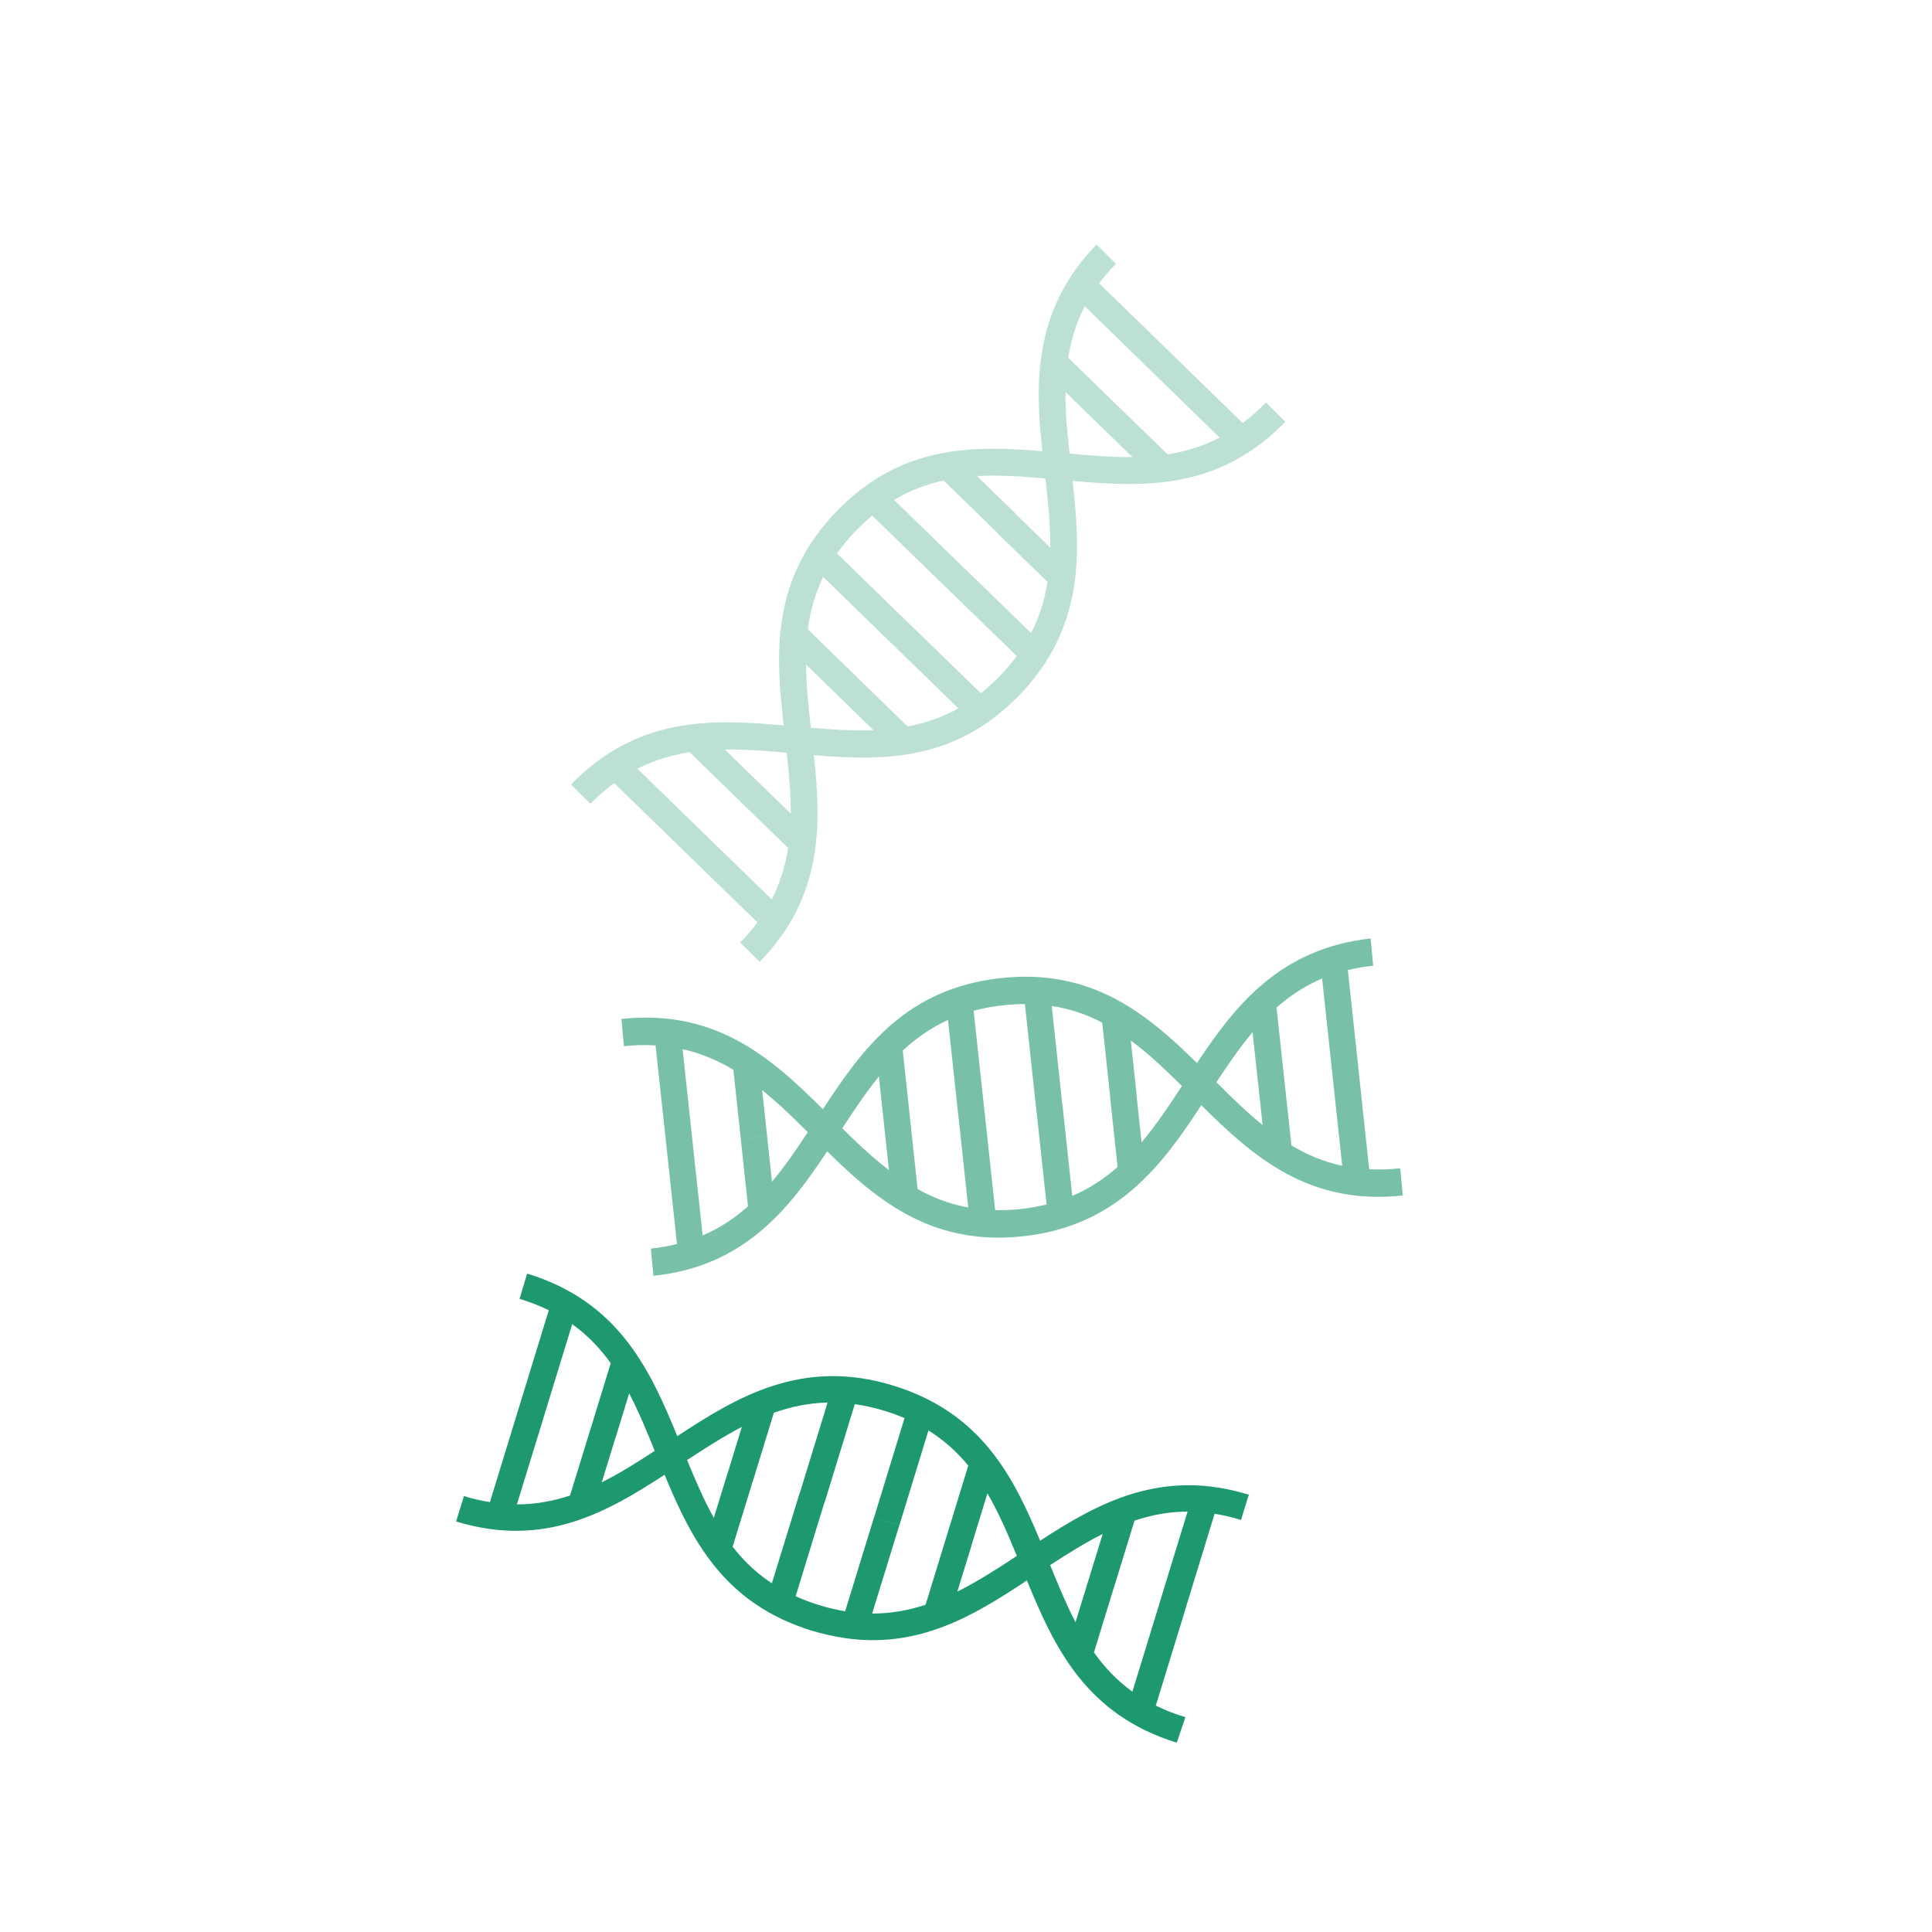
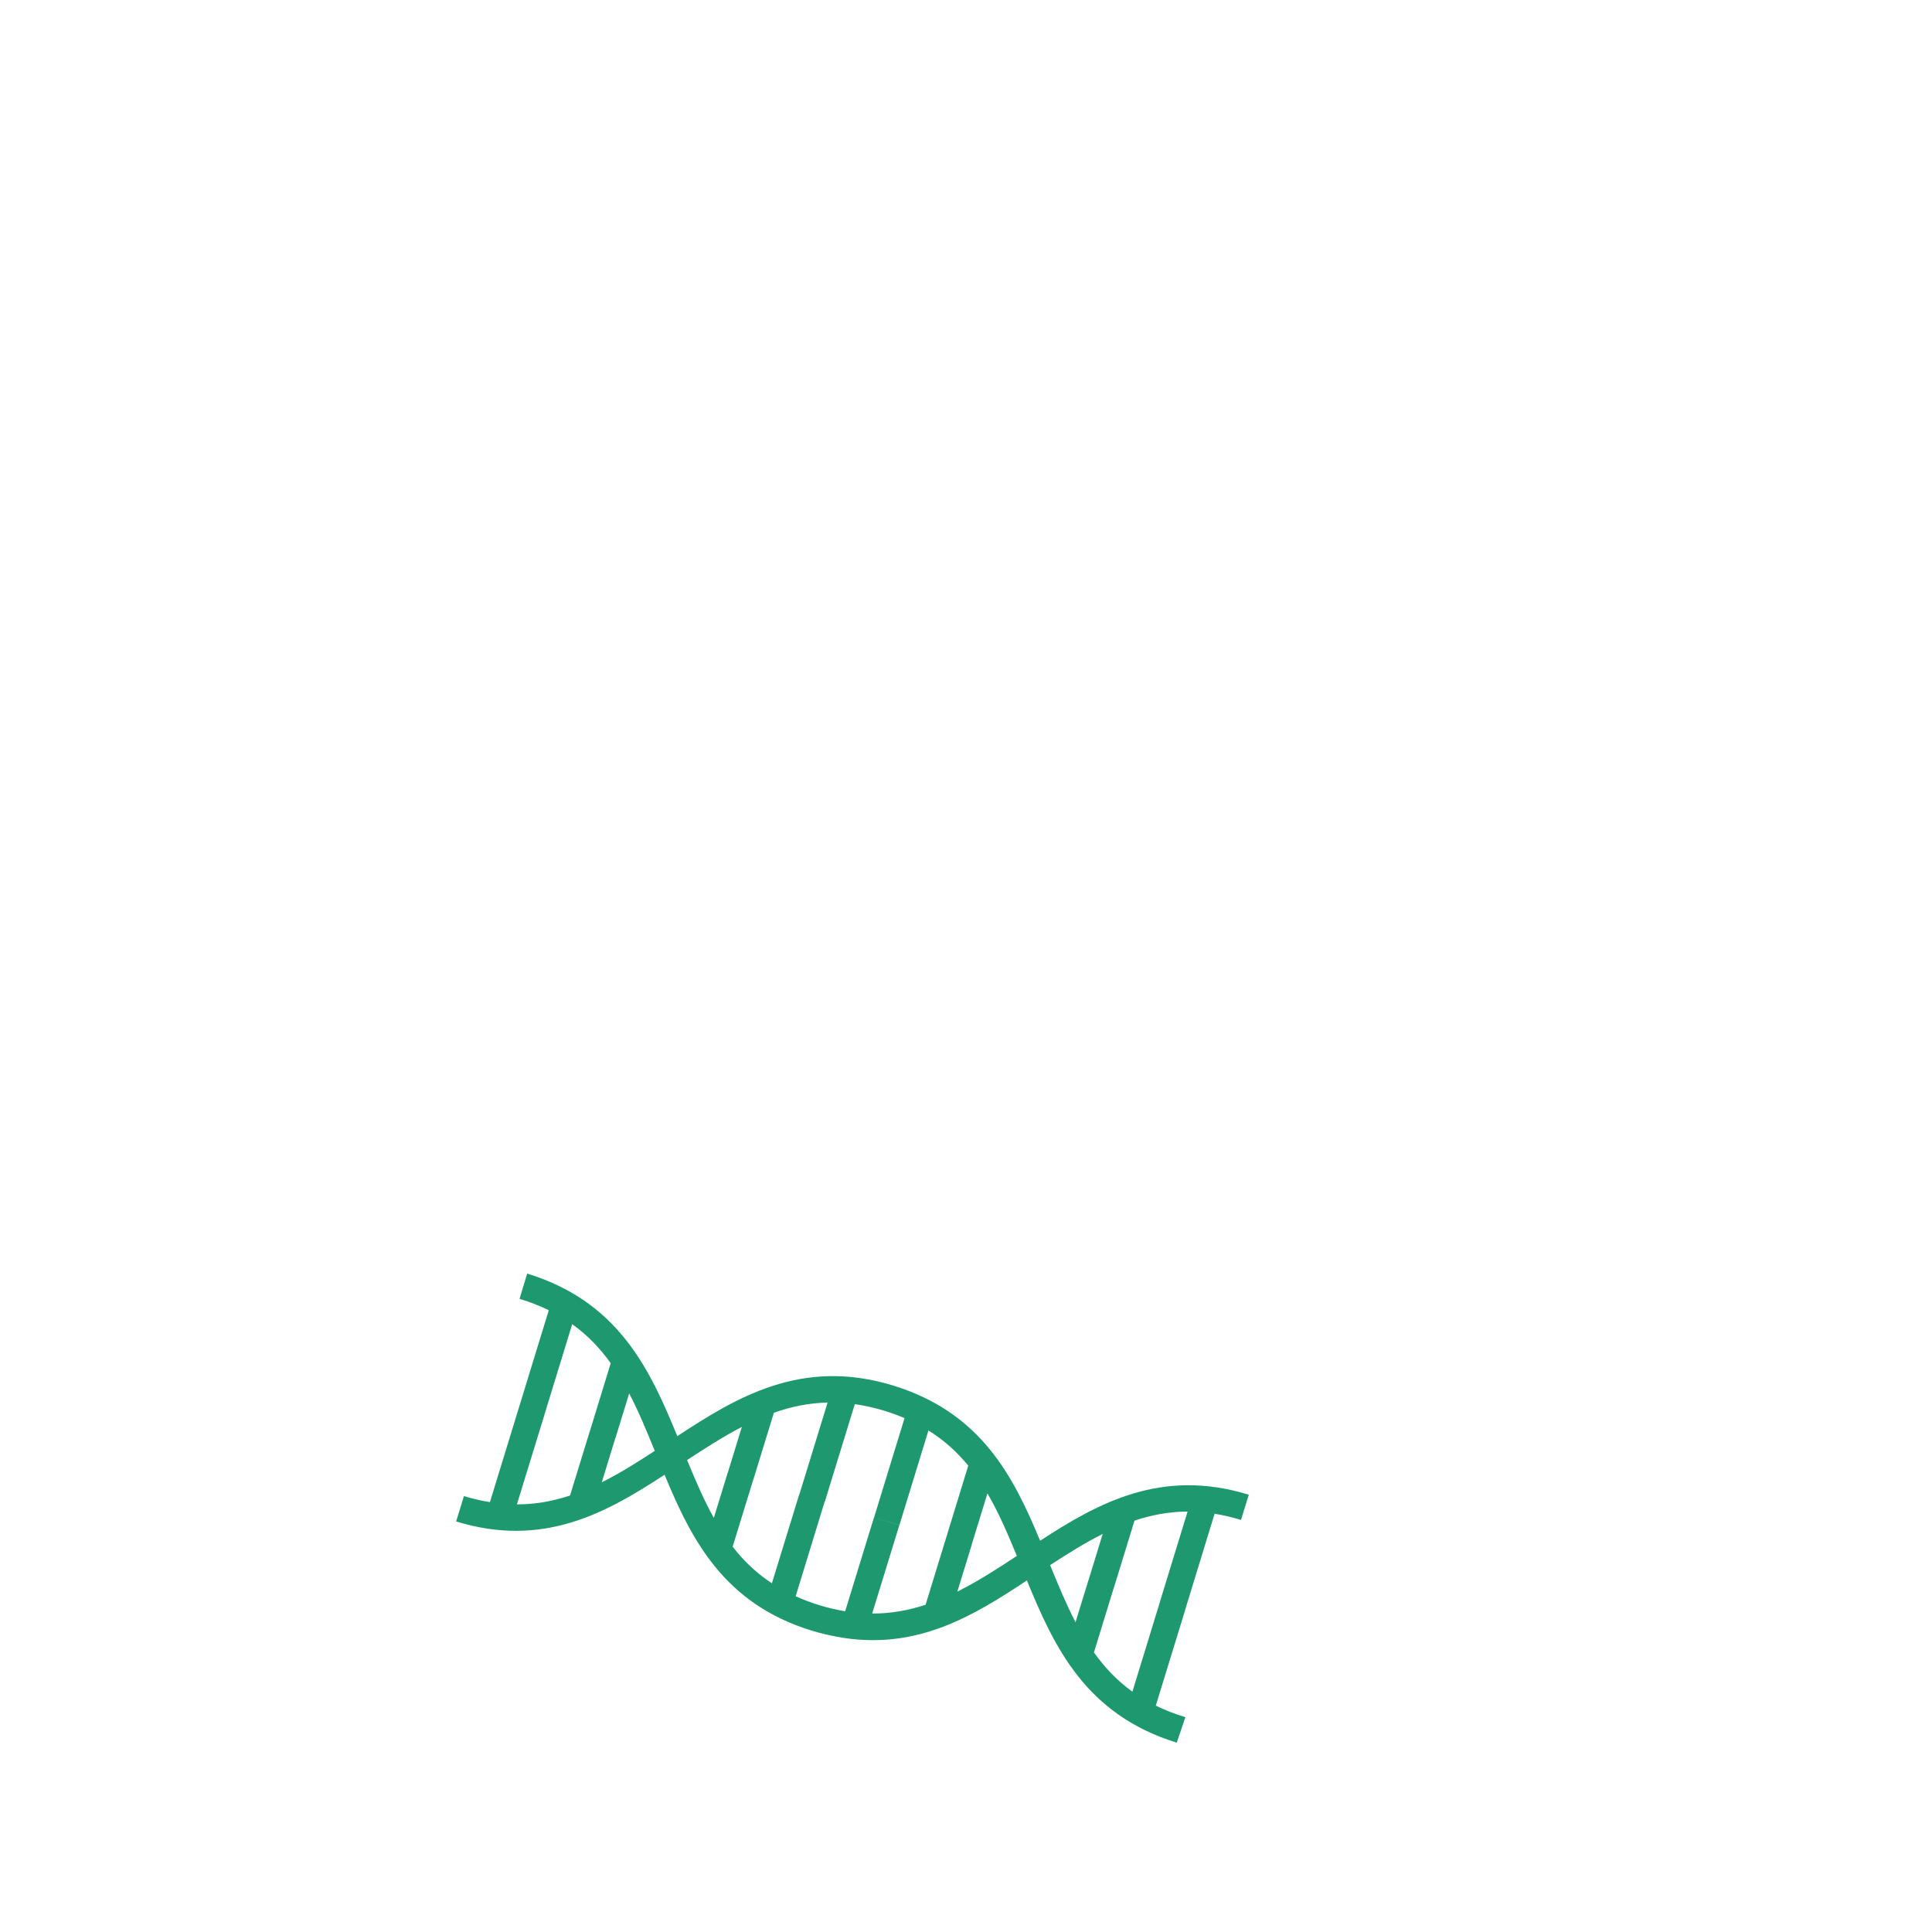
<svg xmlns="http://www.w3.org/2000/svg" width="64" height="64" viewBox="0 0 64 64" fill="none">
-   <path opacity="0.3" d="M36.964 8.739C36.756 8.952 36.573 9.169 36.411 9.386L38.806 11.715L38.804 11.716L41.167 14.016C41.426 13.822 41.682 13.596 41.937 13.335L42.577 13.974C40.379 16.233 37.923 16.146 35.529 15.93C35.791 18.244 35.953 20.78 33.758 23.037L33.54 23.252C32.007 24.714 30.353 25.082 28.686 25.096C28.11 25.101 27.534 25.063 26.96 25.014C27.204 27.276 27.284 29.7 25.162 31.863L24.523 31.222C24.737 31.002 24.924 30.779 25.09 30.554L22.762 28.291L20.345 25.94C20.144 26.087 19.947 26.253 19.75 26.438C19.685 26.499 19.62 26.562 19.556 26.627L18.916 25.987C21.114 23.729 23.564 23.815 25.962 24.031C25.689 21.636 25.534 19.185 27.729 16.924C29.845 14.743 32.213 14.749 34.529 14.947C34.287 12.704 34.216 10.272 36.324 8.099L36.964 8.739ZM24.011 24.828L25.114 25.902L24.503 26.53L22.846 24.919C22.829 24.921 22.812 24.923 22.795 24.925C22.584 24.96 22.374 25.005 22.166 25.061C21.811 25.158 21.46 25.289 21.114 25.465L23.369 27.659H23.37L25.564 29.794C25.851 29.238 26.017 28.669 26.107 28.09L24.504 26.531L25.115 25.903L26.196 26.954C26.201 26.293 26.139 25.62 26.062 24.935C25.541 24.889 25.026 24.846 24.52 24.831C24.349 24.827 24.179 24.826 24.011 24.828ZM27.268 19.11C26.993 19.677 26.837 20.256 26.76 20.847L28.423 22.465L27.811 23.094L26.698 22.011C26.706 22.696 26.779 23.395 26.86 24.108C27.566 24.168 28.259 24.214 28.936 24.188L27.812 23.095L28.424 22.466L30.065 24.064C30.64 23.955 31.201 23.771 31.747 23.465L29.545 21.323L29.544 21.325L27.268 19.11ZM28.893 17.079C28.717 17.225 28.542 17.387 28.369 17.565C28.122 17.819 27.909 18.075 27.727 18.334L30.148 20.69L30.15 20.689L32.49 22.964C32.702 22.797 32.911 22.609 33.117 22.397C33.33 22.178 33.516 21.955 33.681 21.732L31.366 19.481L31.364 19.484L28.893 17.079ZM31.258 15.916C30.697 16.039 30.151 16.24 29.617 16.561L31.966 18.846L31.969 18.844L34.155 20.971C34.441 20.417 34.609 19.852 34.7 19.276L33.025 17.646L33.029 17.64L31.258 15.916ZM34.63 15.85C33.844 15.78 33.091 15.73 32.363 15.77L33.645 17.017L33.641 17.022L34.791 18.14C34.798 17.393 34.72 16.629 34.63 15.85ZM35.295 12.985C35.289 13.653 35.351 14.333 35.429 15.026C36.149 15.092 36.843 15.149 37.514 15.142L36.461 14.118L36.46 14.12L35.295 12.985ZM35.934 10.145C35.645 10.701 35.477 11.271 35.385 11.85L37.067 13.486H37.068L38.679 15.051C39.27 14.959 39.843 14.789 40.403 14.497L38.19 12.343L38.19 12.341L35.934 10.145Z" fill="#1E986F" />
-   <path opacity="0.6" d="M45.488 31.99C45.192 32.022 44.913 32.071 44.649 32.135L45.006 35.456L45.005 35.455L45.356 38.733C45.681 38.749 46.023 38.74 46.385 38.701L46.469 39.602C43.335 39.939 41.5 38.304 39.795 36.611C38.52 38.559 37.027 40.616 33.896 40.952L33.59 40.98C31.478 41.127 29.969 40.355 28.676 39.302C28.23 38.939 27.811 38.542 27.401 38.138C26.145 40.035 24.66 41.952 21.647 42.263L21.562 41.362C21.867 41.329 22.154 41.276 22.426 41.209L22.078 37.98L21.716 34.63C21.55 34.62 21.379 34.617 21.203 34.621C21.03 34.626 20.852 34.636 20.669 34.655L20.586 33.753C21.012 33.708 21.415 33.699 21.796 33.721C21.97 33.731 22.139 33.747 22.305 33.77C22.657 33.819 22.99 33.895 23.308 33.995C24.26 34.294 25.069 34.803 25.808 35.405C26.317 35.82 26.793 36.28 27.26 36.744C28.578 34.726 30.022 32.74 33.155 32.4C36.176 32.071 37.995 33.586 39.652 35.216C40.897 33.334 42.394 31.416 45.404 31.089L45.488 31.99ZM25.248 36.112L25.413 37.642L24.541 37.736L24.294 35.439C24.279 35.43 24.265 35.42 24.25 35.411C23.942 35.23 23.619 35.075 23.277 34.95C23.064 34.872 22.842 34.807 22.612 34.755L22.948 37.883L23.277 40.925C23.851 40.68 24.341 40.35 24.779 39.963L24.54 37.737L25.412 37.644L25.573 39.145C25.999 38.639 26.382 38.081 26.76 37.504C26.262 37.011 25.769 36.533 25.248 36.112ZM31.404 33.788C30.831 34.05 30.341 34.396 29.905 34.801L30.153 37.108L29.28 37.202L29.114 35.659C28.683 36.191 28.293 36.775 27.901 37.376C28.001 37.474 28.099 37.572 28.199 37.668C28.306 37.772 28.414 37.875 28.523 37.976L28.852 38.273C29.047 38.444 29.246 38.607 29.448 38.762L29.28 37.203L30.152 37.109L30.397 39.387C30.471 39.428 30.544 39.471 30.62 39.509C30.813 39.605 31.011 39.692 31.216 39.766C31.489 39.866 31.774 39.944 32.074 39.999L31.746 36.945L31.744 36.946L31.404 33.788ZM33.952 33.261C33.723 33.261 33.486 33.274 33.239 33.3C32.887 33.338 32.559 33.4 32.253 33.483L32.615 36.843L32.617 36.844L32.966 40.088C32.987 40.088 33.008 40.09 33.029 40.09C33.2 40.092 33.377 40.087 33.558 40.074C33.641 40.068 33.725 40.06 33.811 40.051C34.114 40.018 34.4 39.965 34.669 39.899L34.323 36.689L34.32 36.69L33.952 33.261ZM36.513 33.874C36.003 33.61 35.455 33.418 34.84 33.324L35.19 36.583L35.194 36.583L35.52 39.616C36.094 39.371 36.584 39.043 37.022 38.657L36.772 36.335L36.777 36.334L36.513 33.874ZM39.153 35.976C38.593 35.421 38.045 34.901 37.459 34.468L37.65 36.245L37.645 36.245L37.816 37.841C38.298 37.27 38.725 36.632 39.153 35.976ZM41.493 34.194C41.063 34.704 40.677 35.268 40.295 35.85C40.807 36.361 41.305 36.847 41.826 37.27L41.669 35.811L41.667 35.812L41.493 34.194ZM43.797 32.415C43.22 32.659 42.727 32.99 42.287 33.377L42.538 35.711L42.539 35.711L42.781 37.943C43.295 38.25 43.845 38.486 44.463 38.618L44.132 35.546L44.133 35.545L43.797 32.415Z" fill="#1E986F" />
  <path d="M17.756 42.285C20.551 43.262 21.554 45.417 22.436 47.574C24.404 46.282 26.563 44.971 29.584 45.897C32.493 46.79 33.565 48.892 34.455 51.039C36.361 49.798 38.468 48.619 41.368 49.515L41.11 50.35C40.809 50.257 40.517 50.19 40.235 50.145L39.255 53.343L39.257 53.344L38.287 56.501C38.584 56.647 38.909 56.776 39.267 56.884L38.982 57.728C35.971 56.798 34.928 54.577 34.017 52.353C32.253 53.527 30.41 54.637 27.939 54.256C27.585 54.2 27.236 54.121 26.893 54.018C23.977 53.123 22.907 51.007 22.015 48.853C20.108 50.096 18.023 51.294 15.11 50.4L15.369 49.56C15.665 49.651 15.952 49.715 16.229 49.76L17.189 46.631L18.179 43.403C18.175 43.401 18.171 43.399 18.167 43.397C17.876 43.256 17.559 43.131 17.211 43.025L17.463 42.189L17.756 42.285ZM39.34 50.073C38.718 50.075 38.138 50.188 37.582 50.373L36.892 52.618L36.89 52.617L36.238 54.739C36.588 55.23 36.998 55.669 37.512 56.039L38.418 53.087L38.416 53.087L39.34 50.073ZM27.325 49.742L27.319 49.74L26.357 52.878C26.603 52.989 26.867 53.09 27.152 53.177C27.443 53.266 27.725 53.33 27.997 53.375L28.952 50.267L29.791 50.525L28.892 53.45C29.519 53.453 30.102 53.343 30.661 53.16L31.349 50.918L31.349 50.918L32.075 48.551C31.711 48.108 31.284 47.714 30.756 47.386L29.794 50.523L28.955 50.267L29.964 46.977C29.754 46.888 29.531 46.805 29.294 46.733C28.956 46.63 28.63 46.559 28.316 46.515L27.325 49.742ZM27.415 46.461C26.785 46.476 26.198 46.6 25.636 46.799L24.955 49.015L24.953 49.014L24.27 51.234C24.327 51.307 24.384 51.381 24.444 51.451C24.72 51.774 25.033 52.069 25.396 52.329C25.453 52.37 25.511 52.409 25.57 52.448L26.482 49.483L26.487 49.484L27.415 46.461ZM36.528 50.814C35.938 51.11 35.365 51.469 34.787 51.846C35.057 52.51 35.321 53.148 35.628 53.738L36.052 52.359L36.054 52.359L36.528 50.814ZM32.188 51.17L32.19 51.172L31.713 52.724C32.382 52.391 33.027 51.975 33.684 51.542C33.382 50.805 33.081 50.105 32.71 49.47L32.188 51.17ZM18.028 46.886L18.029 46.887L17.123 49.835C17.746 49.835 18.327 49.725 18.883 49.541L19.547 47.382L19.549 47.382L20.231 45.157C19.881 44.669 19.469 44.233 18.955 43.865L18.028 46.886ZM24.574 47.269C23.962 47.587 23.366 47.969 22.761 48.366C22.771 48.39 22.781 48.414 22.791 48.438C23.058 49.09 23.328 49.71 23.646 50.282L24.115 48.756L24.118 48.757L24.574 47.269ZM20.387 47.641L20.384 47.639L19.935 49.103C20.53 48.806 21.107 48.443 21.689 48.062C21.418 47.393 21.152 46.751 20.842 46.158L20.387 47.641Z" fill="#1E986F" />
</svg>